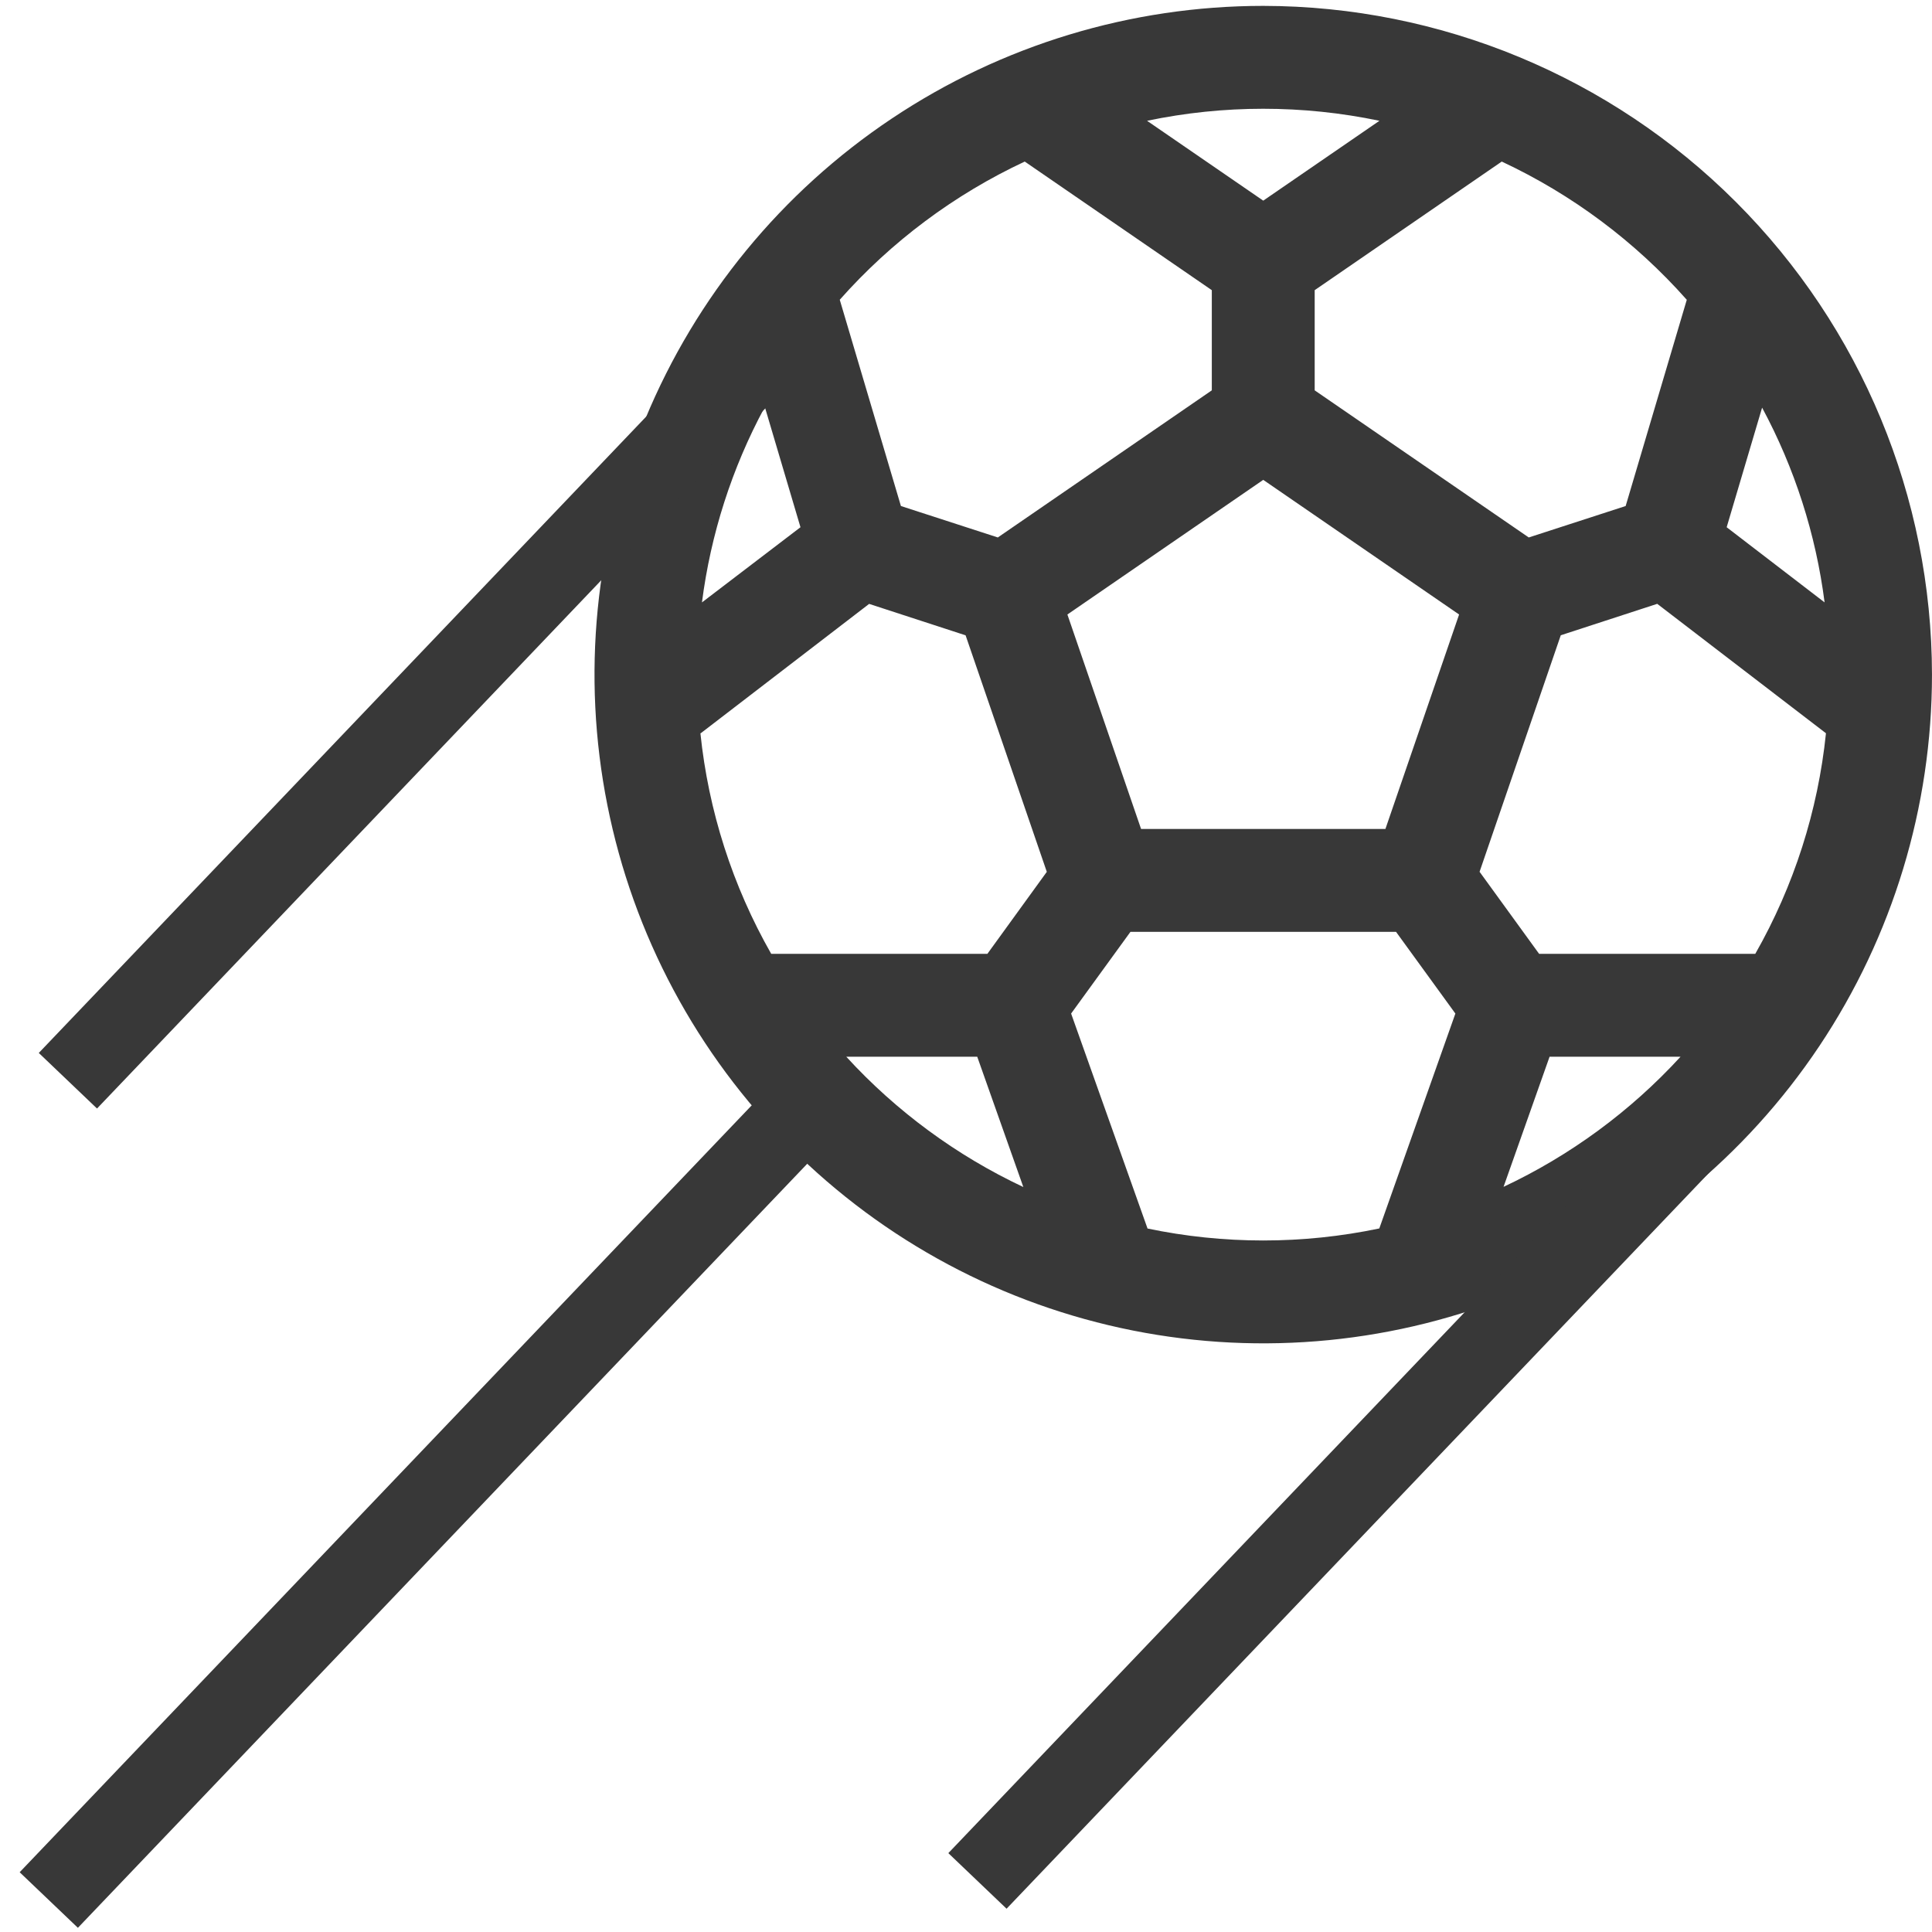
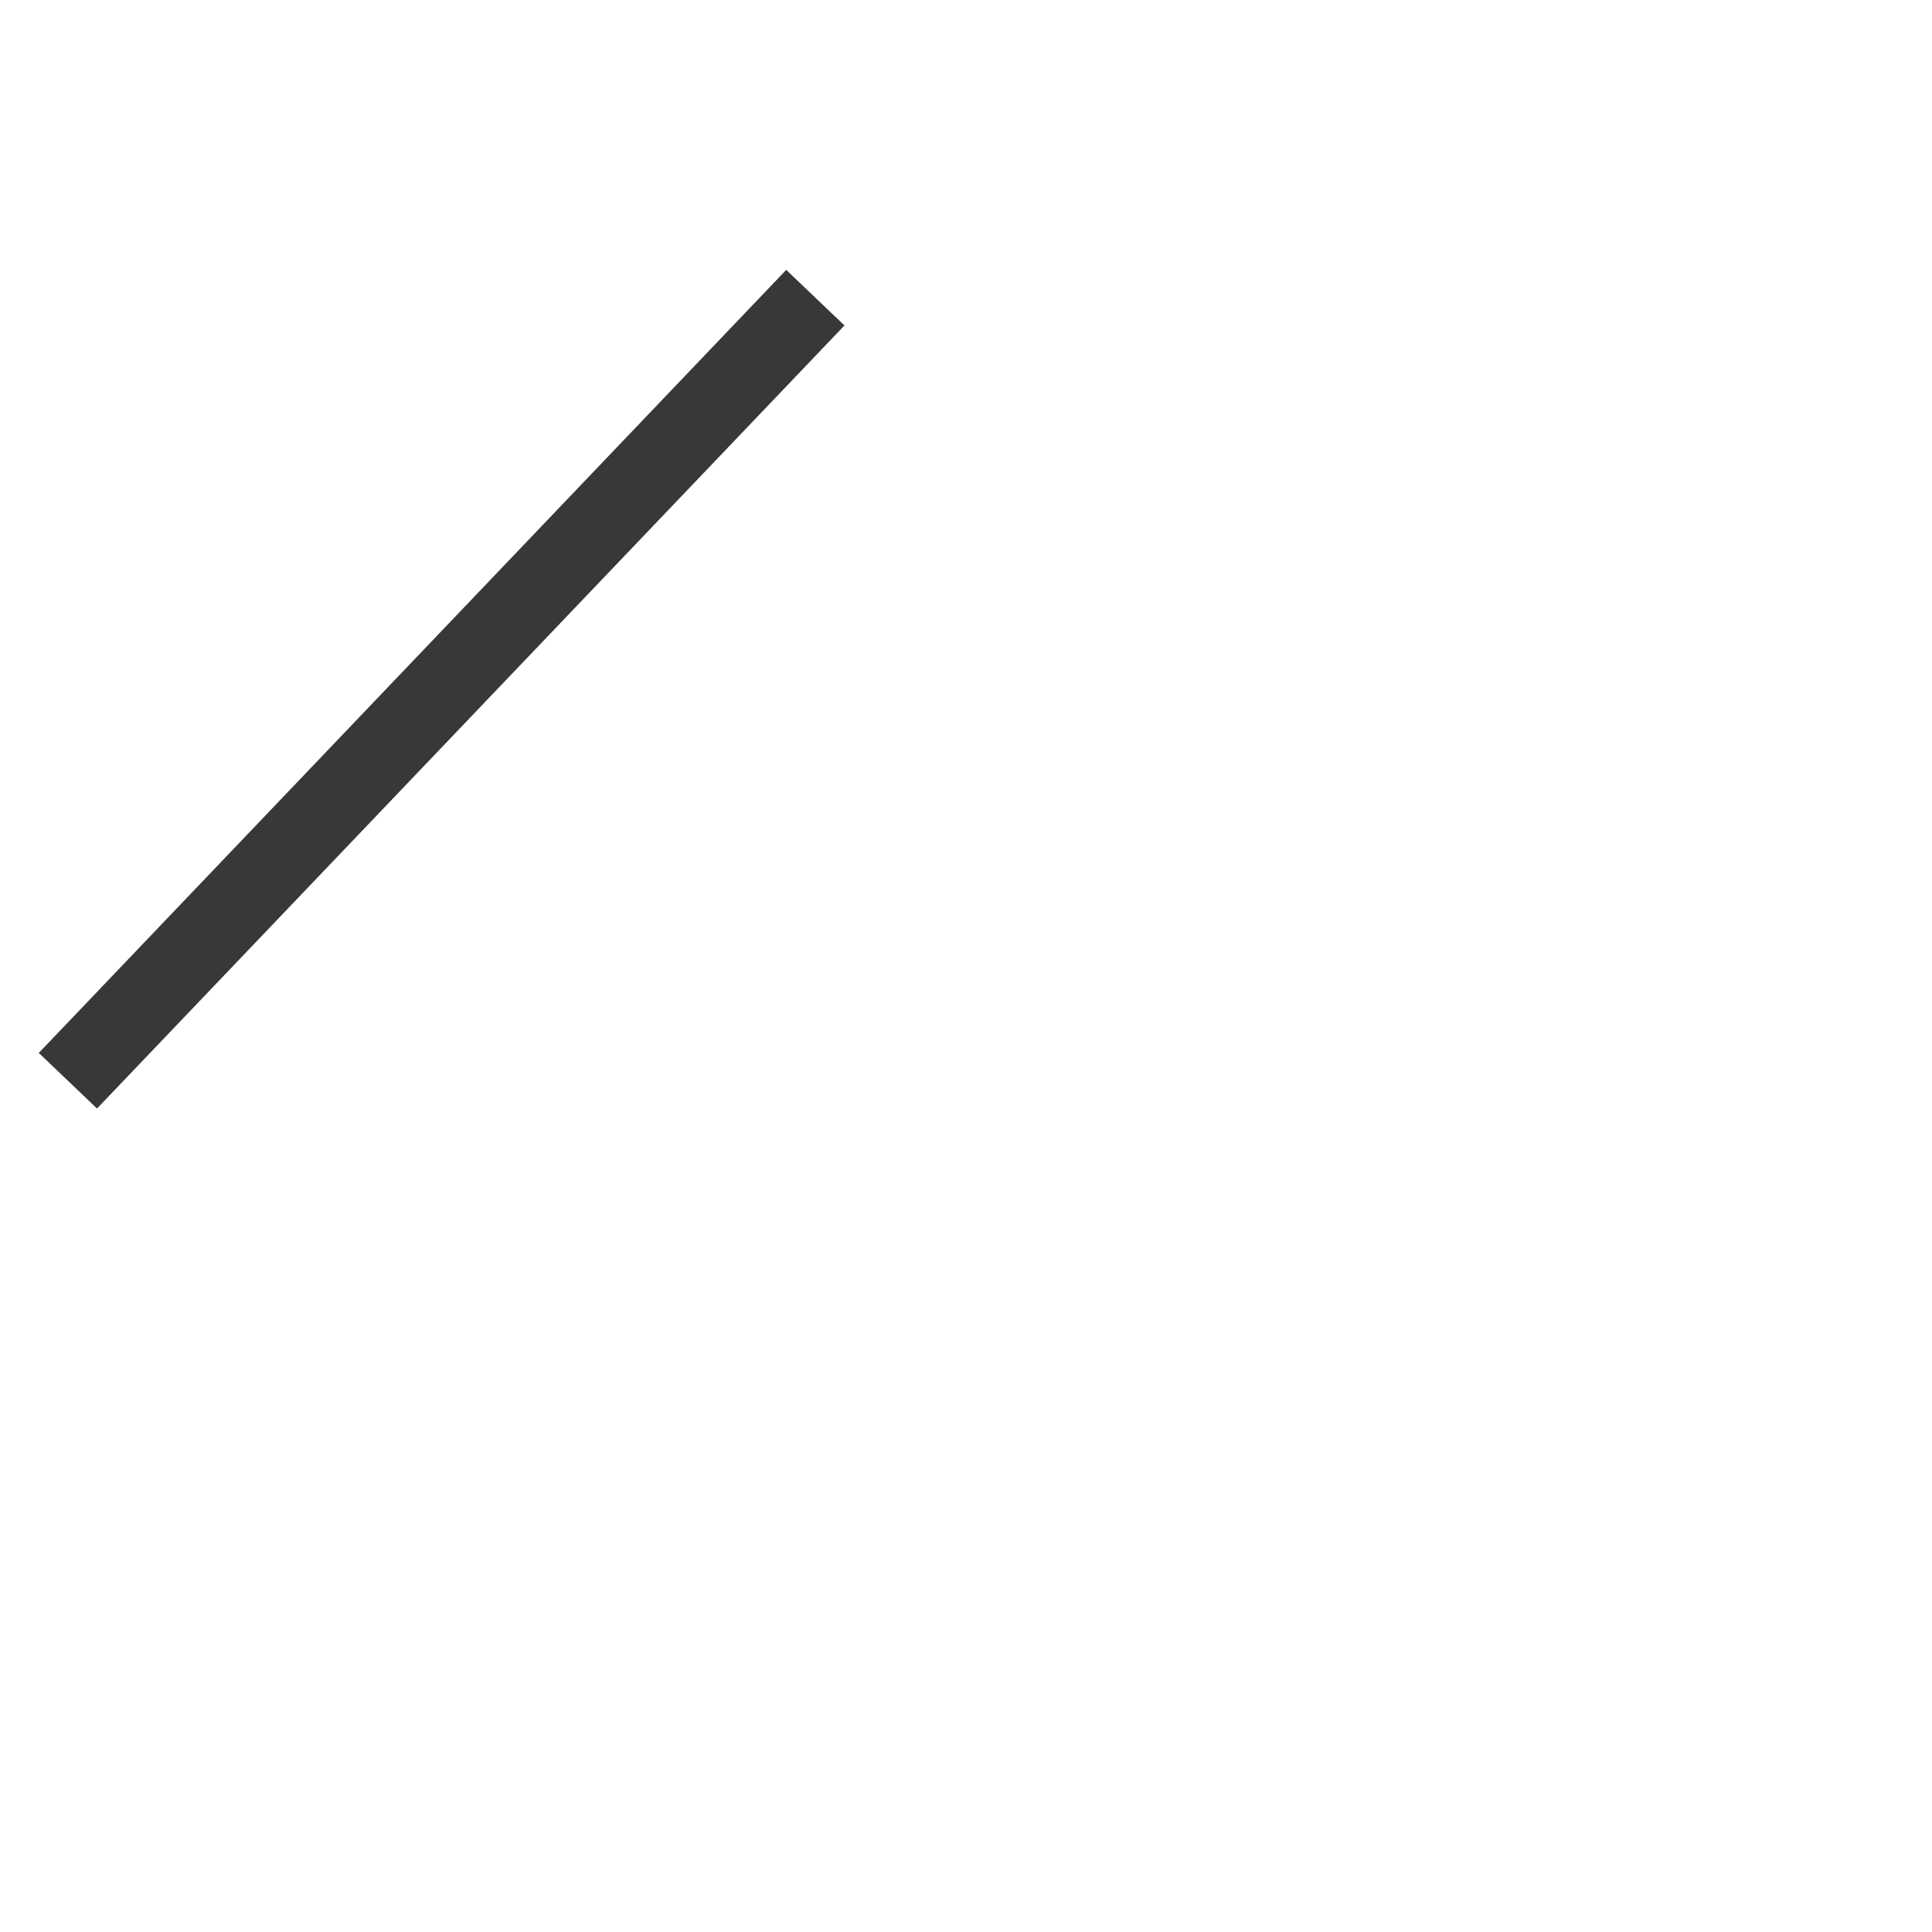
<svg xmlns="http://www.w3.org/2000/svg" width="96" height="96" viewBox="0 0 96 96" fill="none">
-   <path d="M62.77 0.292C56.198 0.292 49.773 2.241 44.309 5.893C38.844 9.544 34.586 14.733 32.07 20.805C29.555 26.877 28.897 33.558 30.18 40.004C31.462 46.45 34.626 52.371 39.274 57.018C43.921 61.665 49.842 64.83 56.288 66.112C62.733 67.394 69.415 66.736 75.486 64.221C81.558 61.706 86.748 57.447 90.399 51.983C94.05 46.518 95.999 40.094 95.999 33.522C95.99 24.712 92.486 16.265 86.256 10.035C80.027 3.806 71.58 0.302 62.77 0.292ZM87.219 47.395H76.477L73.519 43.318L77.554 31.566L82.347 30.004L90.731 36.435C90.334 40.293 89.138 44.025 87.219 47.395ZM34.819 36.435L43.187 30.007L47.98 31.569L52.015 43.321L49.063 47.395H38.321C36.4 44.026 35.202 40.293 34.803 36.435H34.819ZM38.014 20.256L39.775 26.198L34.88 29.933C35.314 26.545 36.367 23.264 37.986 20.256H38.014ZM56.699 41.19L53.038 30.534L62.77 23.844L72.502 30.534L68.841 41.19H56.699ZM85.797 26.198L87.558 20.256C89.177 23.264 90.229 26.545 90.663 29.933L85.797 26.198ZM83.816 14.894L80.778 25.144L75.963 26.706L65.326 19.396V14.418L74.621 8.028C78.121 9.665 81.25 12.002 83.813 14.894H83.816ZM68.544 6.002L62.77 9.97L56.997 6.002C60.804 5.205 64.736 5.205 68.544 6.002ZM50.919 8.028L60.214 14.418V19.396L49.581 26.706L44.766 25.144L41.727 14.894C44.29 12.002 47.419 9.665 50.919 8.028ZM42.05 52.507H48.558L50.849 58.983C47.523 57.418 44.533 55.218 42.05 52.507ZM57.019 61.041L53.223 50.363L56.172 46.302H69.368L72.317 50.363L68.537 61.041C64.734 61.838 60.806 61.838 57.003 61.041H57.019ZM74.707 58.983L76.998 52.507H83.506C81.018 55.219 78.023 57.42 74.691 58.983H74.707Z" fill="#383838" />
  <line x1="3.374" y1="53.701" x2="40.514" y2="14.791" stroke="#383838" stroke-width="4" />
-   <line x1="2.424" y1="94.411" x2="39.565" y2="55.502" stroke="#383838" stroke-width="4" />
-   <line x1="48.569" y1="93.462" x2="85.71" y2="54.553" stroke="#383838" stroke-width="4" />
</svg>